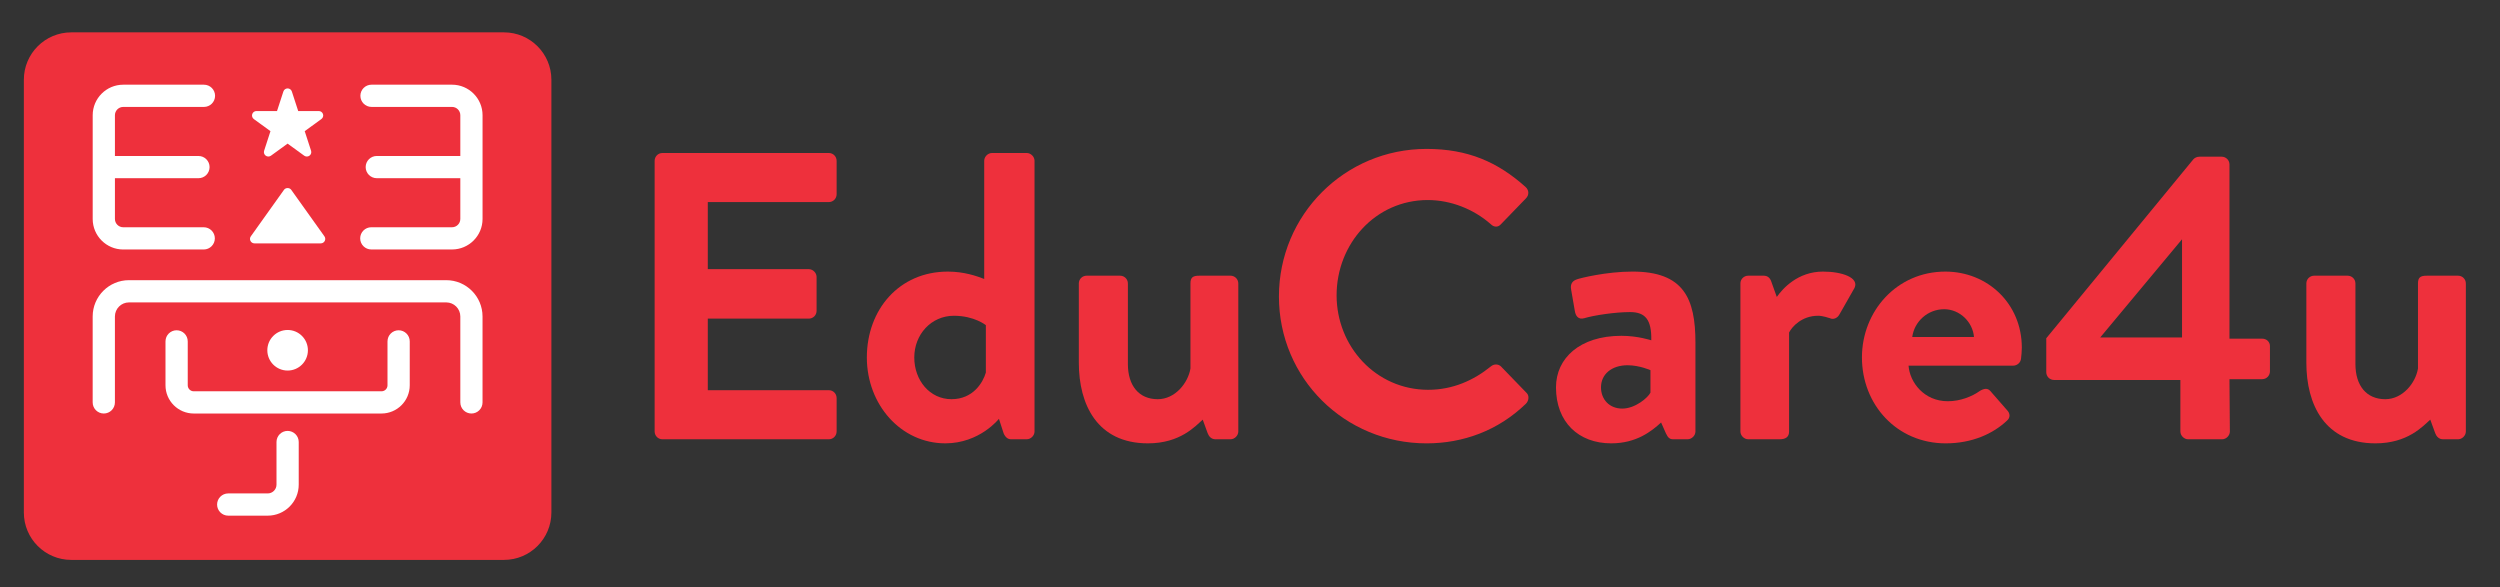
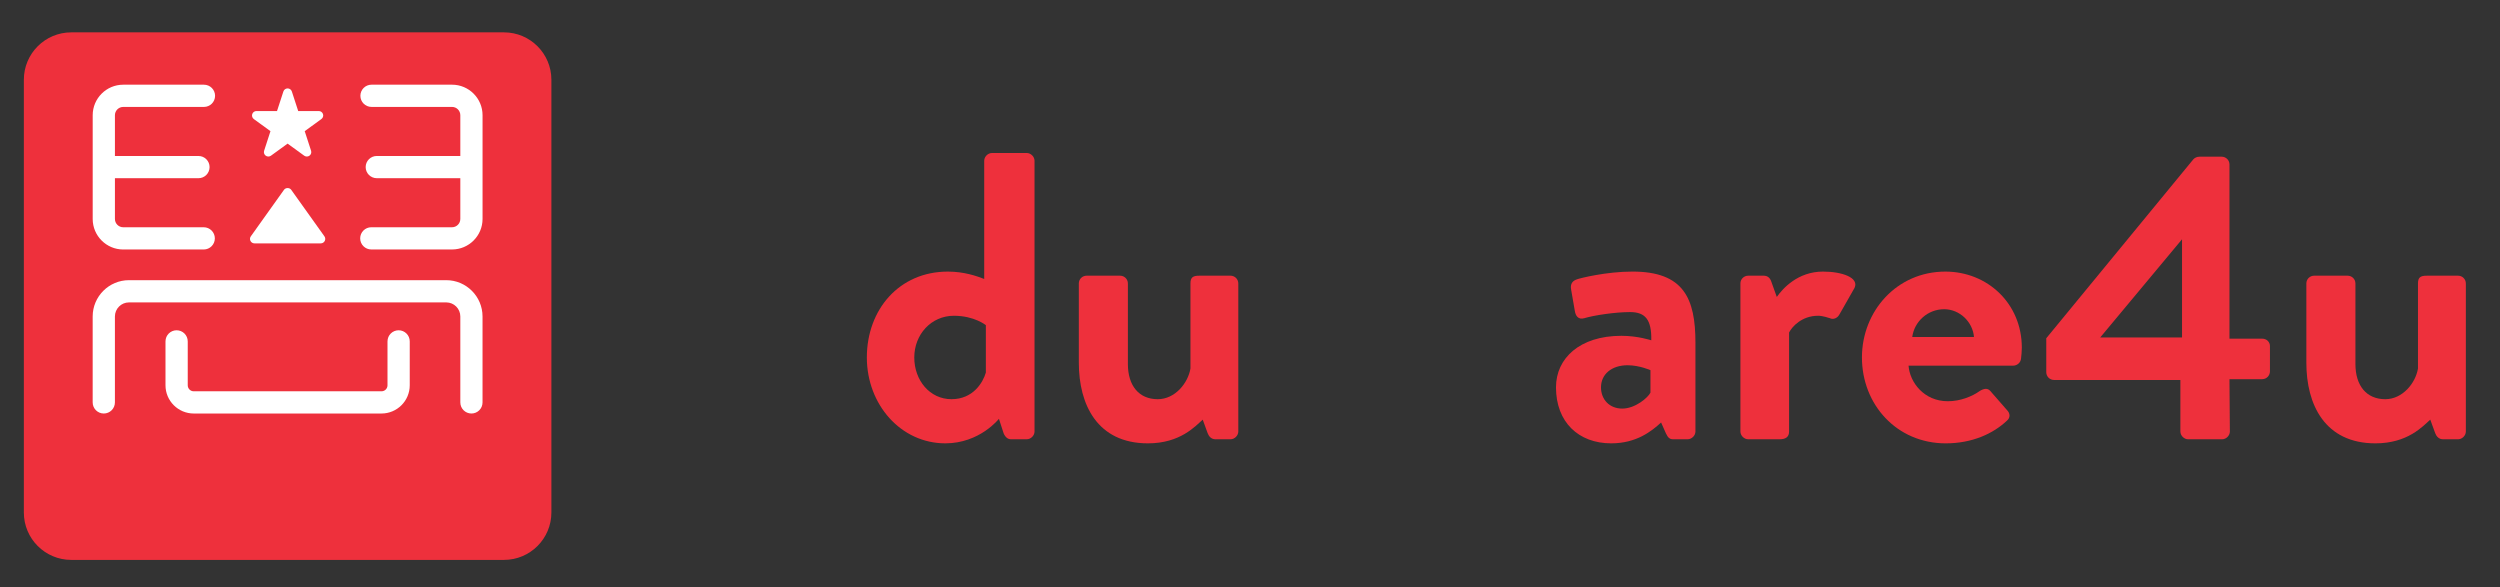
<svg xmlns="http://www.w3.org/2000/svg" version="1.1" id="Layer_1" x="0px" y="0px" width="232px" height="54.5px" viewBox="0 0 232 54.5" enable-background="new 0 0 232 54.5" xml:space="preserve">
  <rect x="0" y="0" width="232" height="54.5" fill="#333333" stroke="none" />
  <g>
    <g>
      <path fill="#EE303C" d="M46.768,51.959H6.614c-2.431,0-4.401-1.97-4.401-4.4V7.404c0-2.431,1.97-4.401,4.401-4.401h40.154    c2.431,0,4.401,1.97,4.401,4.401v40.154C51.169,49.989,49.199,51.959,46.768,51.959z" />
      <g>
        <path fill="#FFFFFF" d="M35.404,38.374H17.978c-1.444,0-2.62-1.175-2.62-2.619V31.68c0-0.57,0.462-1.031,1.032-1.031     c0.569,0,1.032,0.461,1.032,1.031v4.075c0,0.307,0.25,0.557,0.556,0.557h17.426c0.307,0,0.556-0.25,0.556-0.557V31.68     c0-0.57,0.463-1.031,1.032-1.031s1.032,0.461,1.032,1.031v4.075C38.024,37.199,36.848,38.374,35.404,38.374z" />
        <path fill="#FFFFFF" d="M43.75,38.374c-0.569,0-1.032-0.461-1.032-1.031v-7.974c0-0.72-0.585-1.306-1.305-1.306H11.97     c-0.72,0-1.306,0.586-1.306,1.306v7.974c0,0.57-0.462,1.031-1.032,1.031s-1.032-0.461-1.032-1.031v-7.974     c0-1.857,1.512-3.369,3.369-3.369h29.442c1.857,0,3.368,1.512,3.368,3.369v7.974C44.781,37.913,44.319,38.374,43.75,38.374z" />
        <g>
          <path fill="#FFFFFF" d="M18.907,21.09h-7.472c-0.425,0-0.77-0.346-0.77-0.77v-3.782h7.753c0.569,0,1.031-0.462,1.031-1.032      c0-0.569-0.462-1.031-1.031-1.031h-7.753v-3.782c0-0.425,0.345-0.77,0.77-0.77h7.492c0.57,0,1.032-0.462,1.032-1.032      c0-0.569-0.462-1.031-1.032-1.031h-7.492c-1.563,0-2.833,1.271-2.833,2.833v9.628c0,1.562,1.271,2.832,2.833,2.832h7.472      c0.569,0,1.031-0.462,1.031-1.031C19.938,21.551,19.476,21.09,18.907,21.09z" />
          <path fill="#FFFFFF" d="M41.949,7.859h-7.473c-0.569,0-1.032,0.462-1.032,1.031c0,0.57,0.463,1.032,1.032,1.032h7.473      c0.424,0,0.769,0.345,0.769,0.77v3.782h-7.752c-0.569,0-1.032,0.462-1.032,1.031c0,0.57,0.463,1.032,1.032,1.032h7.752v3.782      c0,0.424-0.345,0.77-0.769,0.77h-7.493c-0.569,0-1.031,0.461-1.031,1.031c0,0.569,0.462,1.031,1.031,1.031h7.493      c1.562,0,2.832-1.271,2.832-2.832v-9.628C44.781,9.13,43.51,7.859,41.949,7.859z" />
        </g>
        <g>
-           <circle fill="#FFFFFF" cx="26.691" cy="32.505" r="1.883" />
-           <path fill="#FFFFFF" d="M24.844,47.853h-3.667c-0.569,0-1.031-0.463-1.031-1.032s0.462-1.031,1.031-1.031h3.667      c0.449,0,0.815-0.365,0.815-0.815v-3.957c0-0.57,0.462-1.031,1.031-1.031s1.032,0.461,1.032,1.031v3.957      C27.723,46.561,26.432,47.853,24.844,47.853z" />
-         </g>
+           </g>
        <path fill="#FFFFFF" d="M30.107,21.932l-3.08-4.317c-0.155-0.218-0.517-0.218-0.672,0l-3.079,4.317     c-0.09,0.126-0.103,0.291-0.031,0.429c0.07,0.137,0.213,0.224,0.367,0.224h6.159c0.154,0,0.296-0.087,0.367-0.224     C30.208,22.223,30.197,22.058,30.107,21.932z" />
        <path fill="#FFFFFF" d="M29.975,10.589c-0.056-0.17-0.214-0.285-0.393-0.285h-1.909l-0.59-1.815     c-0.055-0.17-0.214-0.285-0.393-0.285s-0.337,0.115-0.392,0.285l-0.591,1.815H23.8c-0.179,0-0.338,0.115-0.393,0.285     c-0.056,0.17,0.006,0.356,0.149,0.461l1.544,1.122l-0.589,1.815c-0.056,0.171,0.005,0.356,0.149,0.462     c0.145,0.104,0.341,0.104,0.485,0l1.544-1.122l1.544,1.122c0.072,0.053,0.158,0.078,0.243,0.078s0.171-0.025,0.242-0.078     c0.145-0.105,0.205-0.291,0.15-0.462l-0.59-1.815l1.544-1.122C29.969,10.945,30.03,10.759,29.975,10.589z" />
      </g>
    </g>
    <g>
-       <path fill="#EE303C" d="M60.75,14.921c0-0.38,0.304-0.722,0.722-0.722h15.444c0.418,0,0.722,0.342,0.722,0.722v3.111    c0,0.379-0.304,0.721-0.722,0.721H65.684v6.224h9.373c0.379,0,0.722,0.342,0.722,0.722v3.149c0,0.418-0.343,0.721-0.722,0.721    h-9.373v6.641h11.232c0.418,0,0.722,0.342,0.722,0.722v3.111c0,0.38-0.304,0.722-0.722,0.722H61.472    c-0.418,0-0.722-0.342-0.722-0.722V14.921z" />
      <path fill="#EE303C" d="M87.958,25.204c1.518,0,2.694,0.418,3.377,0.684V14.921c0-0.38,0.342-0.722,0.721-0.722h3.225    c0.381,0,0.723,0.342,0.723,0.722v25.121c0,0.38-0.342,0.722-0.723,0.722h-1.479c-0.342,0-0.607-0.304-0.721-0.722l-0.38-1.176    c0,0-1.783,2.276-4.972,2.276c-4.136,0-7.286-3.604-7.286-7.969C80.444,28.733,83.442,25.204,87.958,25.204z M88.299,37.045    c2.012,0,2.923-1.557,3.188-2.467v-4.402c0,0-1.063-0.873-2.961-0.873c-2.125,0-3.681,1.746-3.681,3.871    S86.288,37.045,88.299,37.045z" />
      <path fill="#EE303C" d="M100.115,26.305c0-0.417,0.342-0.721,0.721-0.721h3.111c0.379,0,0.721,0.304,0.721,0.721v7.476    c0,2.012,1.025,3.265,2.771,3.265c1.594,0,2.807-1.48,3.035-2.847v-7.894c0-0.569,0.229-0.721,0.834-0.721h2.885    c0.379,0,0.721,0.304,0.721,0.721v13.737c0,0.38-0.342,0.722-0.721,0.722h-1.404c-0.379,0-0.607-0.266-0.721-0.569l-0.455-1.252    c-0.684,0.606-2.088,2.2-5.086,2.2c-4.705,0-6.412-3.604-6.412-7.476V26.305z" />
-       <path fill="#EE303C" d="M132.385,13.819c3.832,0,6.602,1.215,9.184,3.529c0.34,0.304,0.34,0.759,0.037,1.063l-2.314,2.392    c-0.266,0.304-0.645,0.304-0.949,0c-1.594-1.404-3.719-2.239-5.844-2.239c-4.857,0-8.463,4.061-8.463,8.842    c0,4.744,3.643,8.767,8.5,8.767c2.277,0,4.213-0.873,5.807-2.163c0.305-0.266,0.721-0.229,0.949,0l2.352,2.429    c0.305,0.266,0.229,0.759-0.037,1.024c-2.58,2.505-5.844,3.681-9.221,3.681c-7.592,0-13.701-6.034-13.701-13.623    C118.684,19.93,124.793,13.819,132.385,13.819z" />
      <path fill="#EE303C" d="M150.469,31.163c1.518,0,2.771,0.417,2.771,0.417c0.037-1.936-0.57-2.619-1.975-2.619    s-3.377,0.305-4.25,0.57c-0.531,0.151-0.797-0.19-0.873-0.684l-0.342-1.974c-0.113-0.569,0.189-0.835,0.531-0.948    c0.305-0.114,2.732-0.722,5.162-0.722c4.742,0,5.844,2.468,5.844,6.604v8.234c0,0.38-0.342,0.722-0.721,0.722h-1.367    c-0.266,0-0.455-0.113-0.645-0.531l-0.455-1.024c-0.873,0.797-2.277,1.935-4.631,1.935c-3.035,0-5.123-1.973-5.123-5.198    C144.396,33.249,146.598,31.163,150.469,31.163z M150.545,37.917c1.215,0,2.391-1.024,2.617-1.479v-2.087    c0,0-1.023-0.456-2.125-0.456c-1.479,0-2.465,0.835-2.465,2.05C148.572,37.082,149.369,37.917,150.545,37.917z" />
      <path fill="#EE303C" d="M161.51,26.305c0-0.417,0.342-0.721,0.721-0.721h1.441c0.342,0,0.57,0.189,0.684,0.493l0.531,1.48    c0.531-0.76,1.936-2.354,4.287-2.354c1.785,0,3.379,0.569,2.924,1.519l-1.404,2.467c-0.189,0.342-0.57,0.493-0.873,0.342    c-0.113-0.038-0.684-0.229-1.1-0.229c-1.52,0-2.43,1.024-2.695,1.556v9.184c0,0.532-0.342,0.722-0.873,0.722h-2.922    c-0.379,0-0.721-0.342-0.721-0.722V26.305z" />
      <path fill="#EE303C" d="M180.529,25.204c3.908,0,7.096,2.96,7.096,7.059c0,0.266-0.037,0.759-0.074,1.024    c-0.039,0.38-0.381,0.646-0.723,0.646h-9.715c0.115,1.556,1.441,3.302,3.645,3.302c1.176,0,2.275-0.455,2.959-0.949    c0.381-0.228,0.721-0.303,0.986,0l1.557,1.783c0.266,0.266,0.342,0.684-0.037,0.987c-1.254,1.177-3.189,2.087-5.656,2.087    c-4.553,0-7.779-3.604-7.779-7.969C172.787,28.886,176.014,25.204,180.529,25.204z M183.186,31.276    c-0.113-1.404-1.328-2.581-2.77-2.581c-1.518,0-2.771,1.139-2.961,2.581H183.186z" />
      <path fill="#EE303C" d="M189.893,34.54v-3.15l13.662-16.621c0.113-0.114,0.303-0.228,0.568-0.228h2.049    c0.381,0,0.723,0.304,0.723,0.721v16.167h3.035c0.418,0,0.721,0.303,0.721,0.683v2.353c0,0.379-0.303,0.722-0.721,0.722h-3.035    l0.037,4.856c0,0.38-0.342,0.722-0.721,0.722h-3.15c-0.379,0-0.721-0.342-0.721-0.722v-4.781h-11.727    C190.197,35.261,189.893,34.92,189.893,34.54z M202.492,31.314v-9.108l-7.59,9.108H202.492z" />
      <path fill="#EE303C" d="M214.029,26.305c0-0.417,0.342-0.721,0.723-0.721h3.111c0.379,0,0.721,0.304,0.721,0.721v7.476    c0,2.012,1.025,3.265,2.77,3.265c1.594,0,2.809-1.48,3.035-2.847v-7.894c0-0.569,0.229-0.721,0.836-0.721h2.885    c0.379,0,0.721,0.304,0.721,0.721v13.737c0,0.38-0.342,0.722-0.721,0.722h-1.404c-0.379,0-0.607-0.266-0.721-0.569l-0.455-1.252    c-0.684,0.606-2.088,2.2-5.086,2.2c-4.705,0-6.414-3.604-6.414-7.476V26.305z" />
    </g>
  </g>
</svg>